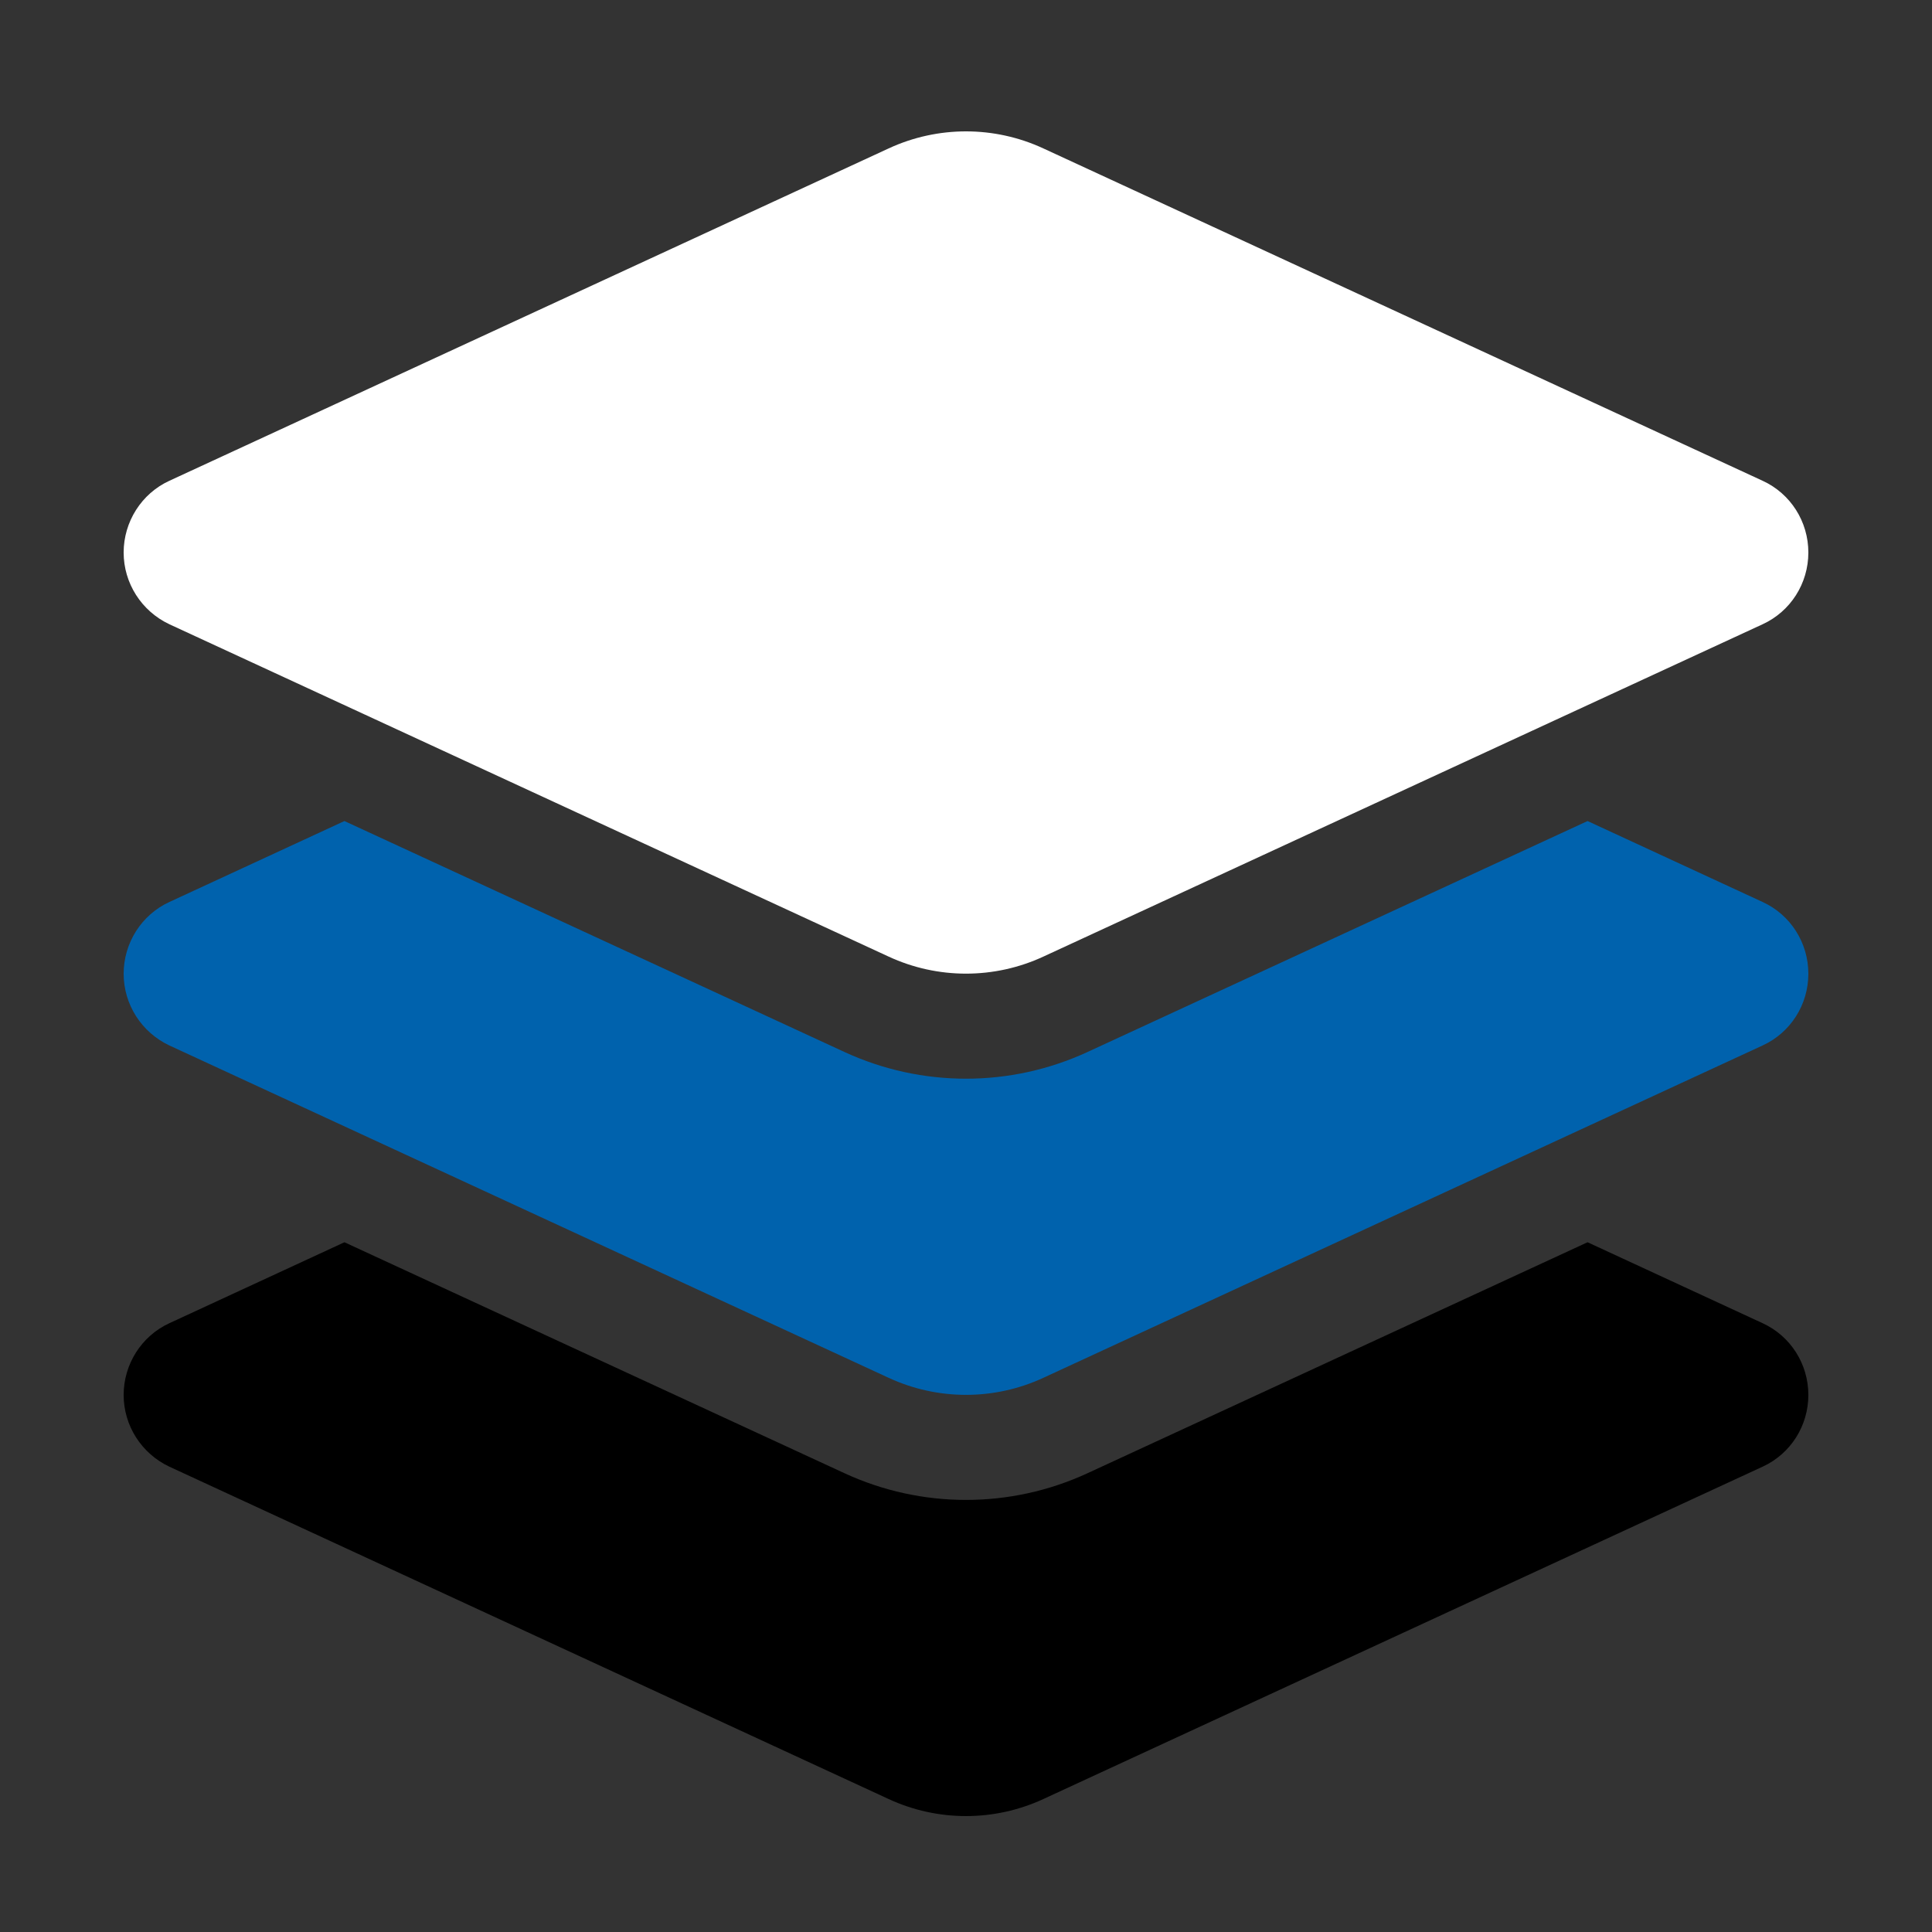
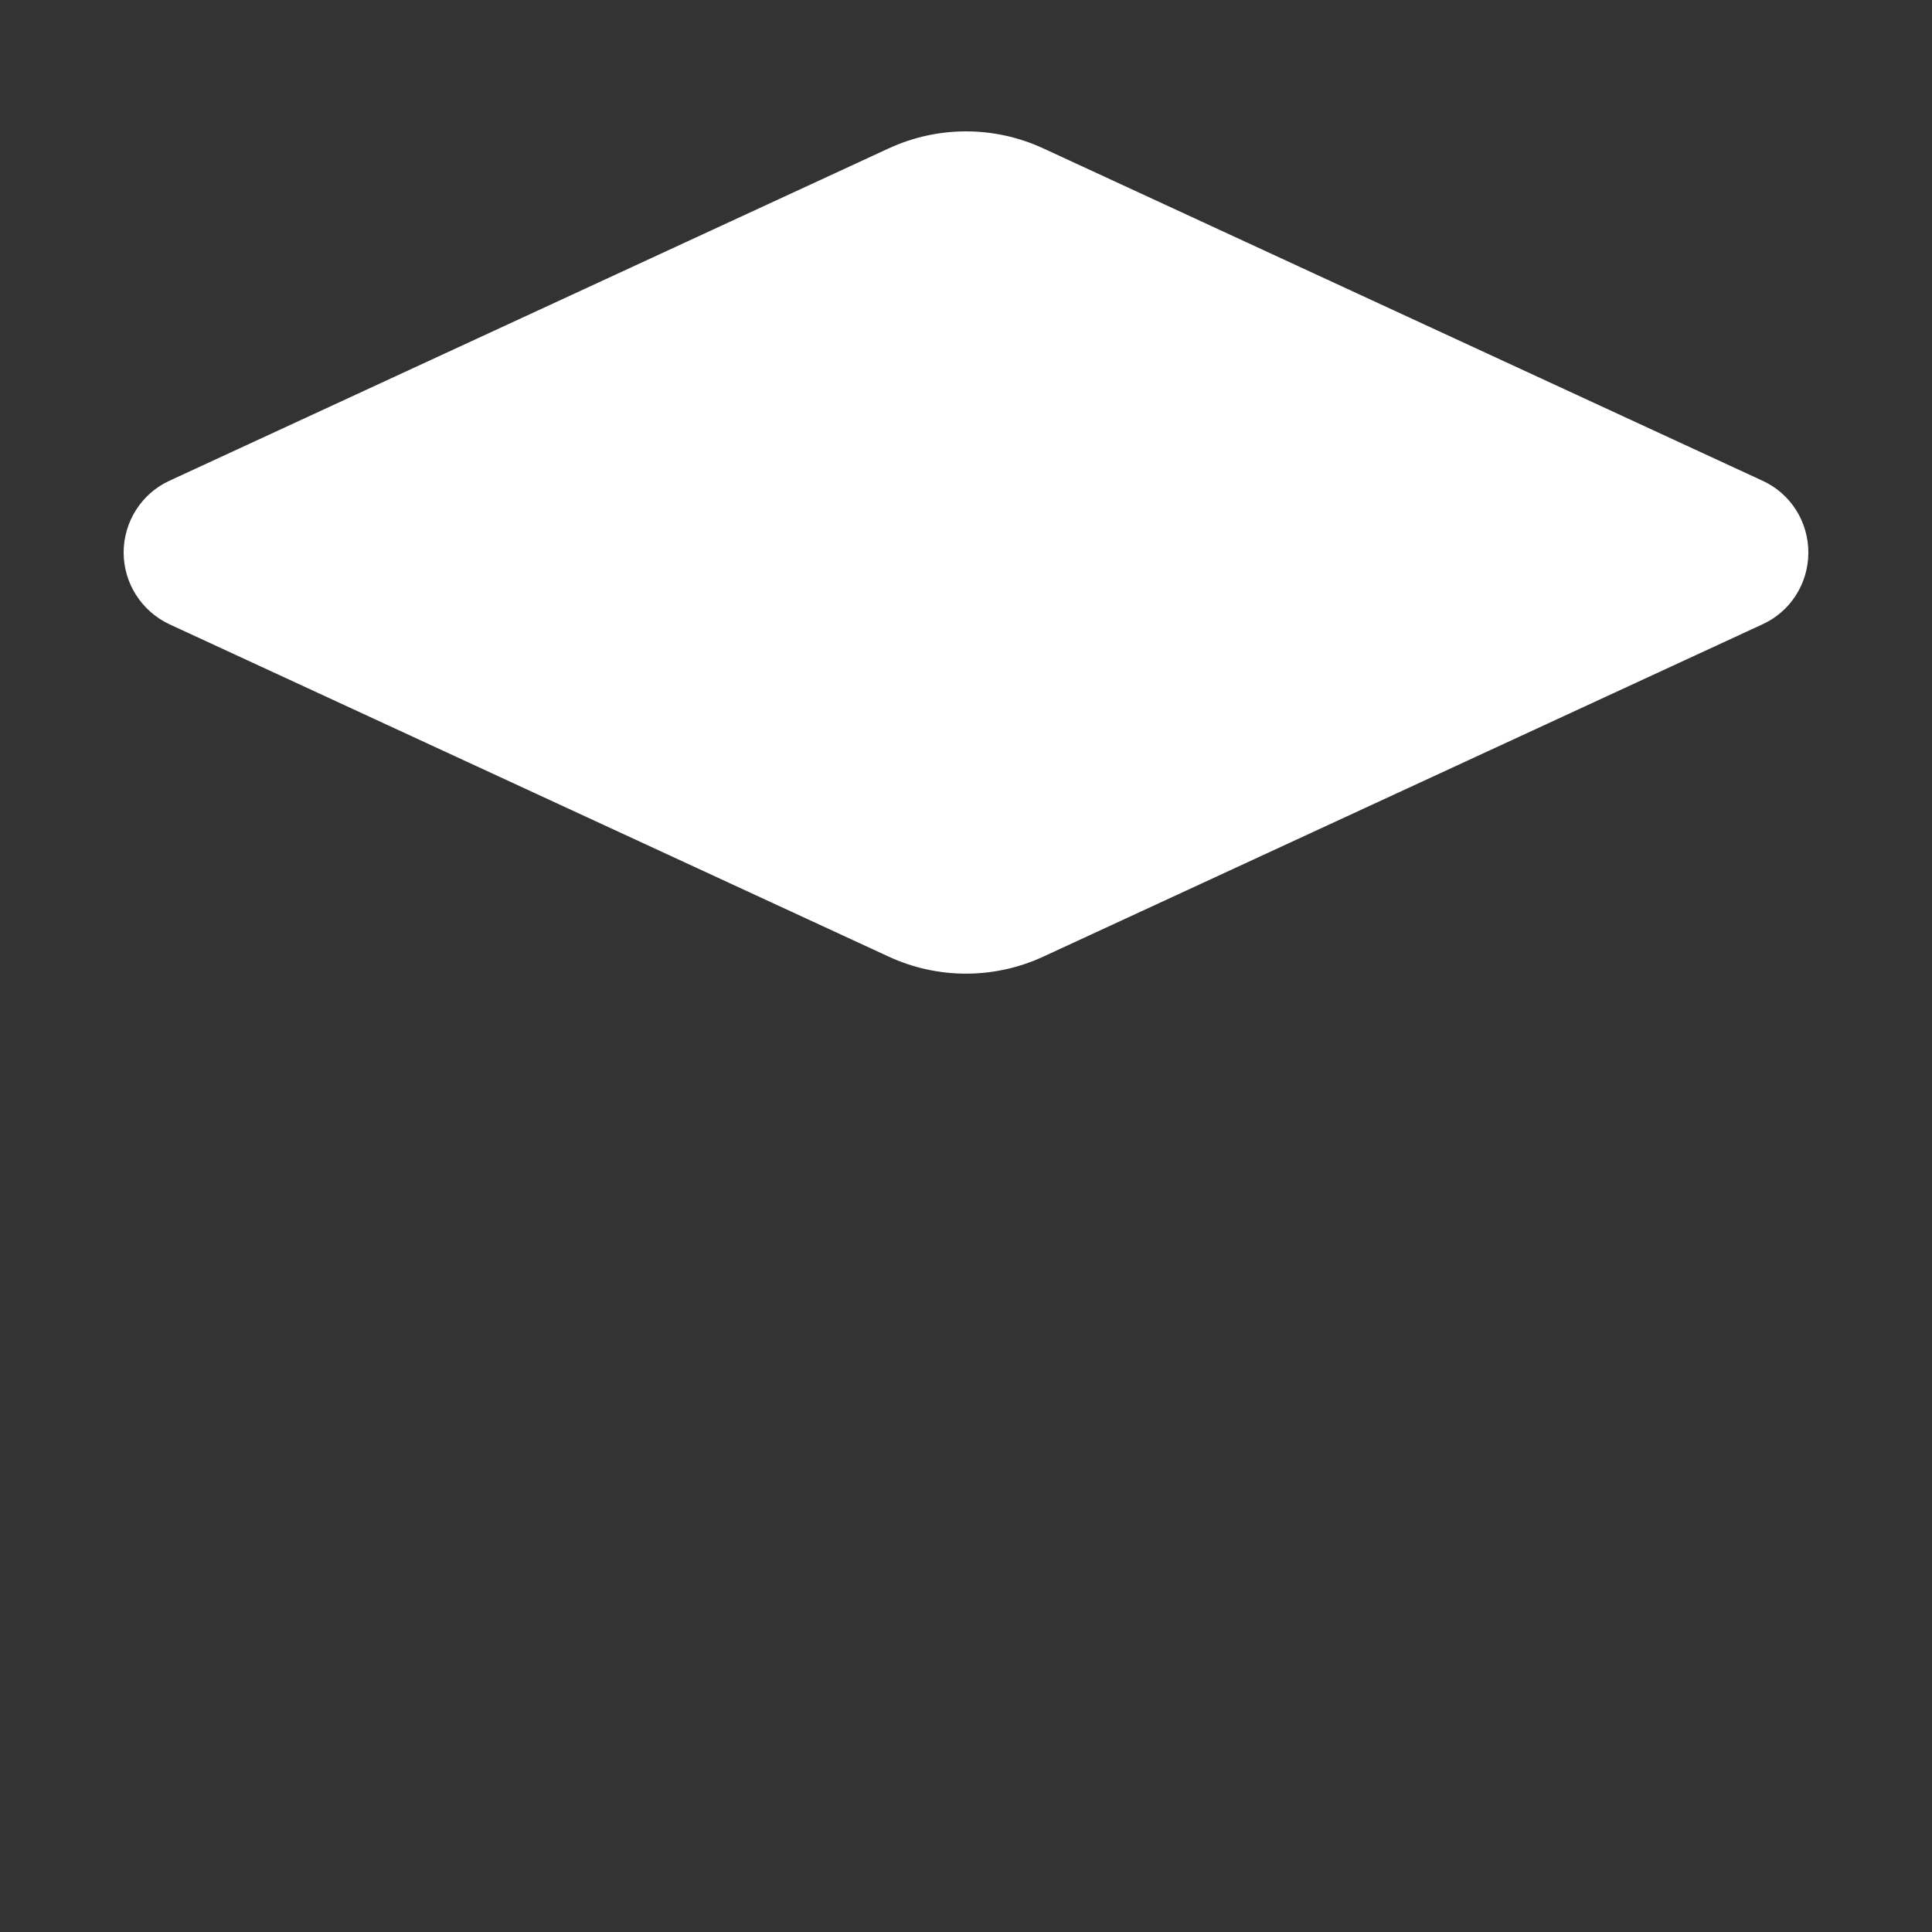
<svg xmlns="http://www.w3.org/2000/svg" width="250" height="250" viewBox="0 0 250 250" fill="none">
  <rect x="0" y="0" width="250" height="250" fill="#333333" stroke="none" />
-   <path d="M205.43 160.747L140.711 190.64C130.748 195.239 119.252 195.239 109.289 190.64L44.57 160.747L21.918 171.222C18.299 172.883 16 176.545 16 180.505C16 184.465 18.299 188.085 21.918 189.788L114.994 232.796C121.338 235.734 128.662 235.734 135.006 232.796L228.082 189.788C231.701 188.127 234 184.508 234 180.505C234 176.503 231.701 172.883 228.082 171.222L205.43 160.747Z" fill="black" />
-   <path d="M205.43 106.242L228.082 116.717C231.701 118.378 234 121.997 234 126C234 130.003 231.701 133.622 228.082 135.283L135.006 178.291C128.662 181.229 121.338 181.229 114.994 178.291L21.918 135.283C18.299 133.58 16 129.96 16 126C16 122.04 18.299 118.378 21.918 116.717L44.57 106.242L109.289 136.134C119.252 140.733 130.748 140.733 140.711 136.134L205.43 106.242Z" fill="#0062AD" />
  <path d="M135.006 19.204C128.662 16.265 121.338 16.265 114.994 19.204L21.918 62.212C18.299 63.872 16 67.534 16 71.495C16 75.455 18.299 79.074 21.918 80.778L114.994 123.786C121.338 126.724 128.662 126.724 135.006 123.786L228.082 80.778C231.701 79.117 234 75.497 234 71.495C234 67.492 231.701 63.872 228.082 62.212L135.006 19.204Z" fill="white" />
</svg>